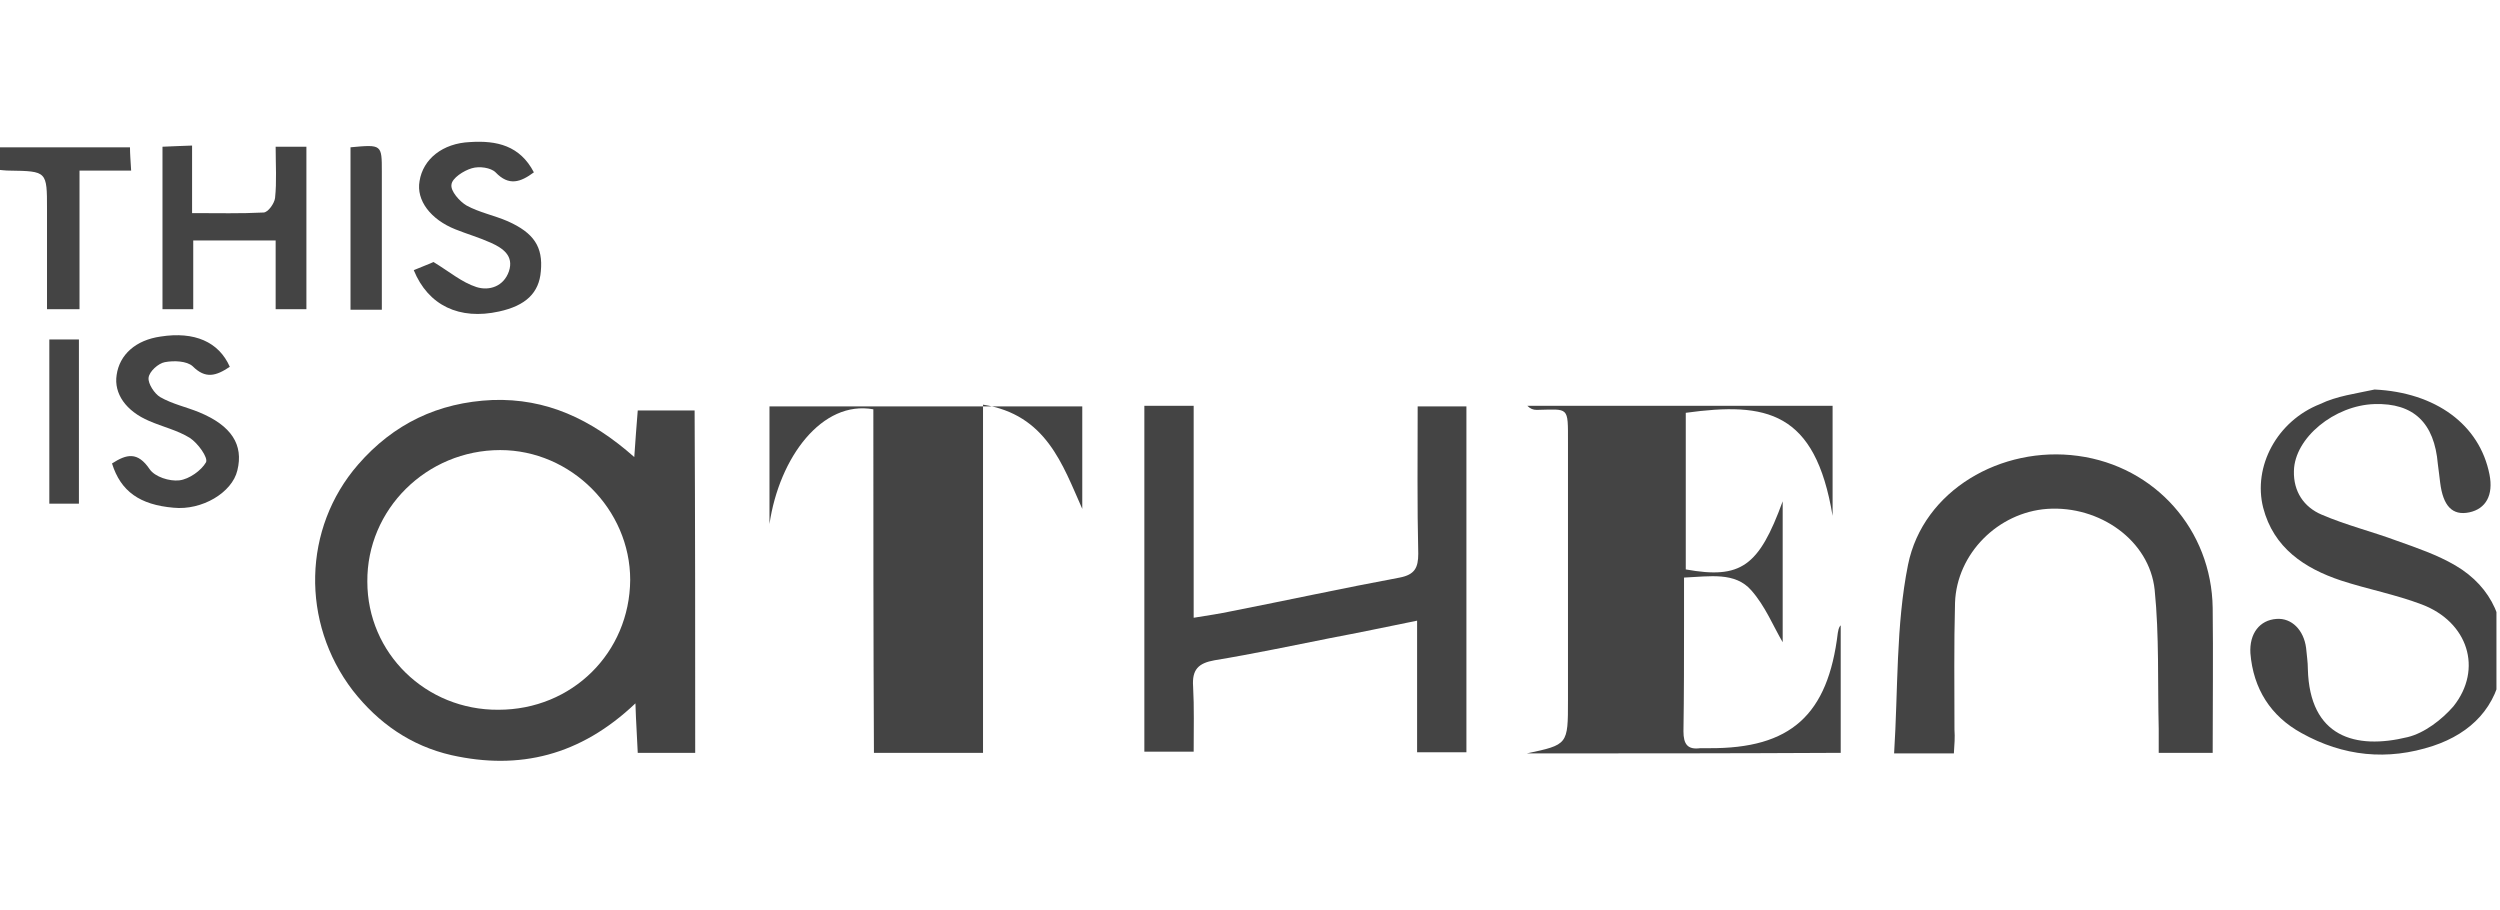
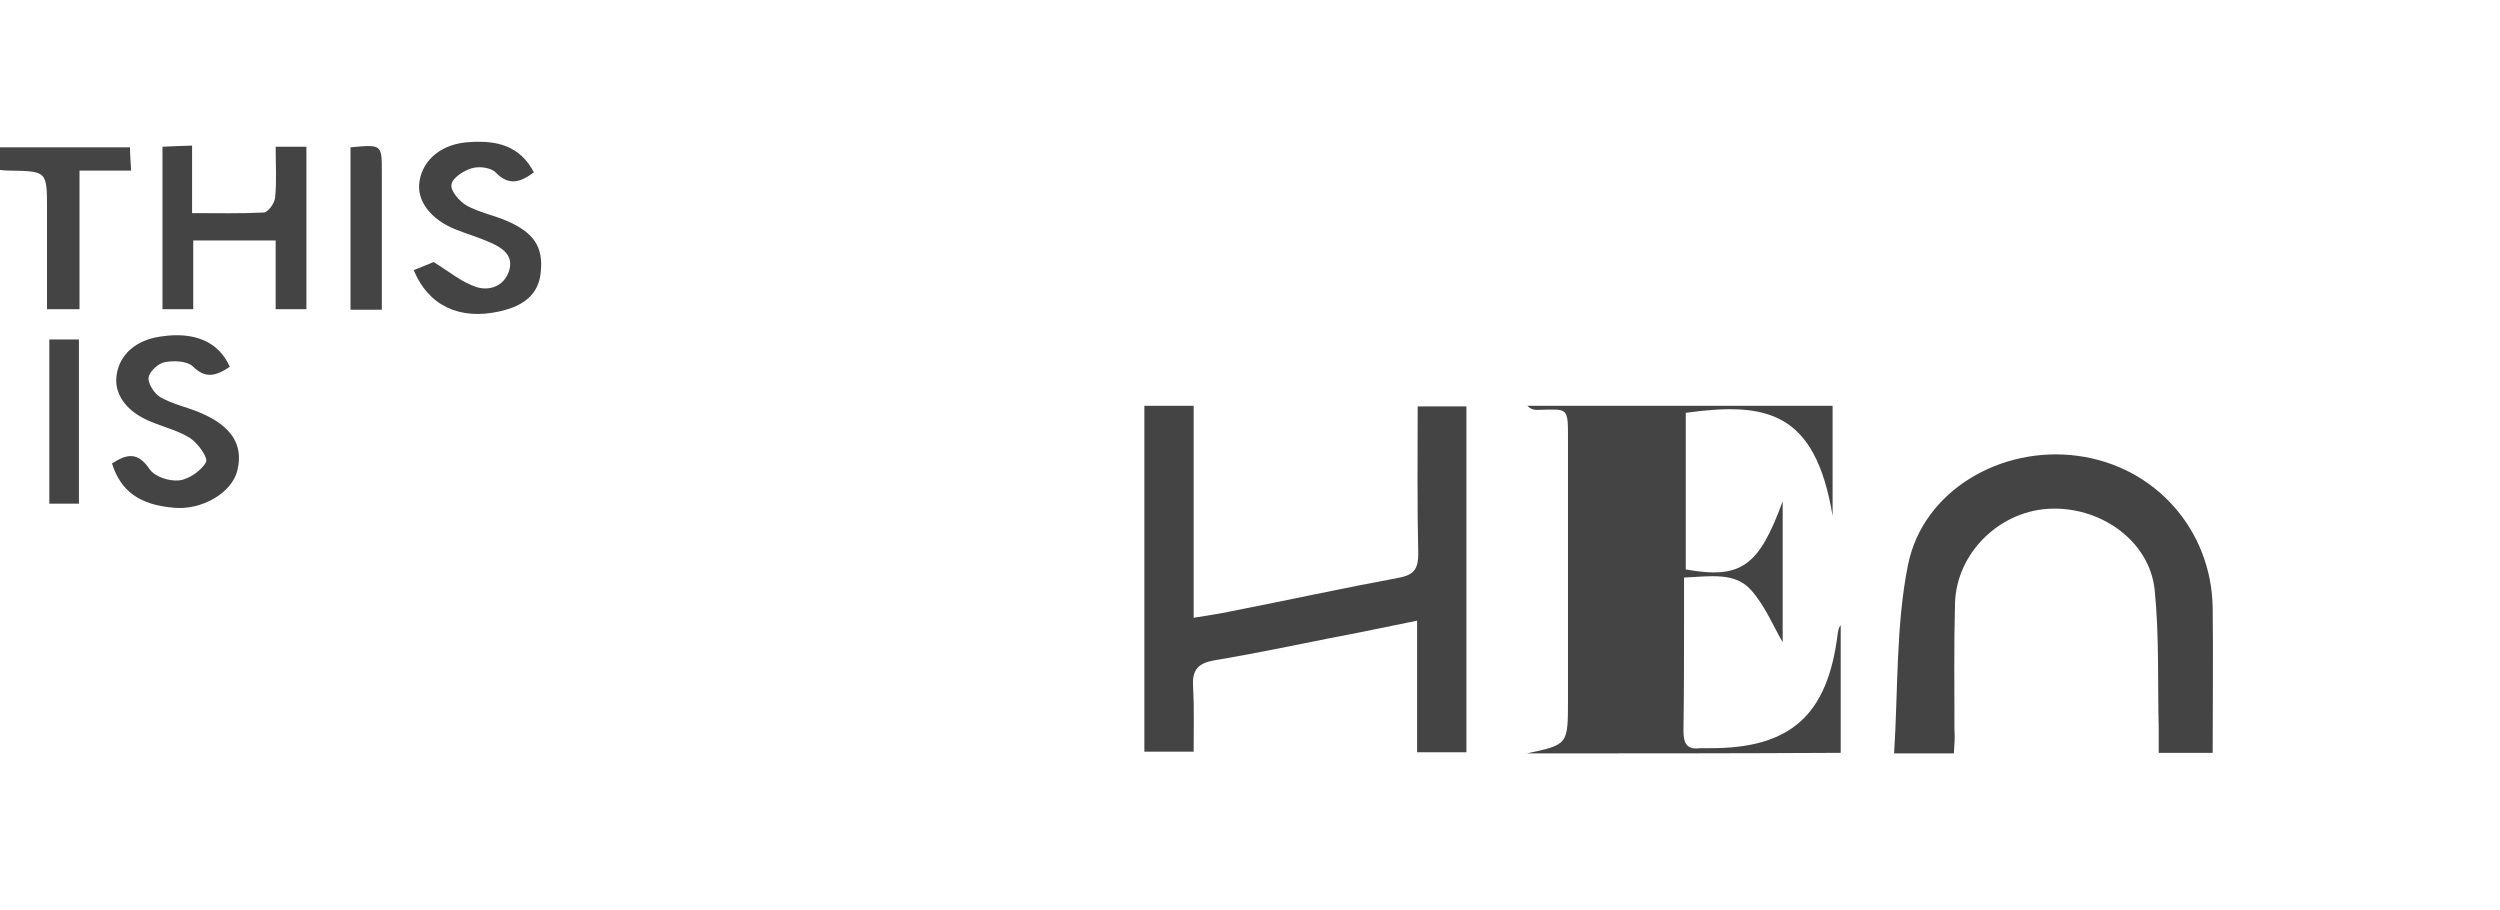
<svg xmlns="http://www.w3.org/2000/svg" width="162" height="59" viewBox="0 0 162 59" fill="none">
  <g clip-path="url(#clip0_2236_1562)">
-     <path d="M45.049 48.784C43.77 48.784 42.605 48.784 41.326 48.784C41.289 47.803 41.213 46.859 41.176 45.577C37.603 48.972 33.655 49.916 29.256 48.934C26.623 48.331 24.517 46.859 22.863 44.747C19.479 40.332 19.629 34.22 23.201 30.108C25.495 27.467 28.391 26.071 31.925 25.92C35.385 25.807 38.28 27.127 41.101 29.617C41.176 28.448 41.251 27.58 41.326 26.599C42.529 26.599 43.695 26.599 45.011 26.599C45.049 33.956 45.049 41.313 45.049 48.784ZM32.301 45.992C37.077 45.992 40.8 42.294 40.837 37.578C40.837 33.013 37.002 29.165 32.414 29.165C27.639 29.165 23.765 33.013 23.803 37.691C23.803 42.332 27.601 46.029 32.301 45.992Z" fill="#444444" />
    <path d="M98.935 48.821C101.605 48.255 101.605 48.255 101.605 45.388C101.605 39.804 101.605 34.258 101.605 28.674C101.605 26.297 101.68 26.523 99.574 26.561C99.348 26.561 99.16 26.486 98.972 26.297C105.515 26.297 112.058 26.297 118.752 26.297C118.752 28.636 118.752 31.013 118.752 33.428C117.624 26.637 114.465 26.033 109.238 26.75C109.238 30.145 109.238 33.541 109.238 36.899C112.81 37.54 113.976 36.71 115.518 32.485C115.518 35.654 115.518 38.748 115.518 41.615C114.916 40.596 114.39 39.276 113.487 38.257C112.434 37.05 110.818 37.352 109.125 37.427C109.125 38.408 109.125 39.314 109.125 40.257C109.125 42.634 109.125 45.011 109.088 47.388C109.088 48.218 109.351 48.595 110.178 48.482C110.366 48.482 110.554 48.482 110.742 48.482C116.044 48.52 118.451 46.331 119.09 41.011C119.128 40.861 119.128 40.672 119.278 40.521C119.278 43.237 119.278 45.992 119.278 48.784C112.434 48.821 105.703 48.821 98.935 48.821Z" fill="#444444" />
    <path d="M74.154 26.297C75.207 26.297 76.185 26.297 77.35 26.297C77.35 30.862 77.35 35.352 77.35 40.031C78.29 39.88 79.043 39.766 79.757 39.615C83.404 38.899 87.052 38.106 90.7 37.427C91.677 37.239 91.903 36.786 91.903 35.88C91.828 32.749 91.865 29.579 91.865 26.335C92.918 26.335 93.896 26.335 95.024 26.335C95.024 33.767 95.024 41.2 95.024 48.746C94.046 48.746 93.031 48.746 91.828 48.746C91.828 45.954 91.828 43.2 91.828 40.219C89.797 40.634 87.992 41.011 86.187 41.351C83.705 41.842 81.224 42.37 78.704 42.785C77.651 42.973 77.237 43.388 77.313 44.483C77.388 45.841 77.35 47.199 77.35 48.708C76.26 48.708 75.245 48.708 74.154 48.708C74.154 41.313 74.154 33.881 74.154 26.297Z" fill="#444444" />
-     <path d="M56.593 26.523C53.284 25.92 50.502 29.617 49.862 33.956C49.862 32.522 49.862 31.315 49.862 30.108C49.862 28.9 49.862 27.655 49.862 26.335C56.669 26.335 63.324 26.335 70.131 26.335C70.131 28.561 70.131 30.825 70.131 32.975C68.852 30.108 67.799 26.863 63.7 26.222C63.7 33.843 63.7 41.276 63.7 48.784C61.294 48.784 59.038 48.784 56.631 48.784C56.593 41.389 56.593 33.956 56.593 26.523Z" fill="#444444" />
    <path d="M126.611 48.821C125.408 48.821 124.28 48.821 122.738 48.821C123.001 44.671 122.851 40.521 123.64 36.597C124.618 31.768 129.694 28.863 134.658 29.542C139.659 30.221 143.307 34.333 143.382 39.389C143.42 42.483 143.382 45.577 143.382 48.784C142.254 48.784 141.163 48.784 139.885 48.784C139.885 48.293 139.885 47.765 139.885 47.237C139.81 44.218 139.923 41.2 139.622 38.219C139.283 35.013 136.049 32.749 132.665 32.975C129.469 33.202 126.799 35.88 126.686 39.05C126.611 41.804 126.649 44.52 126.649 47.275C126.686 47.765 126.649 48.255 126.611 48.821Z" fill="#444444" />
-     <path d="M153.873 25.241C157.822 25.429 160.68 27.505 161.319 30.749C161.582 32.07 161.093 32.975 160.003 33.202C158.912 33.428 158.311 32.786 158.123 31.277C158.085 30.862 158.01 30.447 157.972 30.07C157.747 27.391 156.393 26.108 153.873 26.184C151.279 26.259 148.684 28.372 148.646 30.523C148.609 31.843 149.286 32.862 150.451 33.352C152.031 34.032 153.723 34.447 155.34 35.05C156.618 35.503 157.935 35.956 159.1 36.635C161.544 38.069 162.485 40.408 162.146 43.162C161.808 45.803 160.153 47.501 157.671 48.331C154.701 49.312 151.843 49.01 149.135 47.501C147.142 46.407 146.014 44.633 145.826 42.332C145.751 41.049 146.428 40.181 147.518 40.106C148.496 40.031 149.286 40.823 149.436 41.992C149.474 42.445 149.549 42.898 149.549 43.351C149.662 47.765 152.632 48.595 156.017 47.765C157.107 47.501 158.235 46.633 158.987 45.765C160.905 43.351 159.928 40.295 156.919 39.163C155.227 38.521 153.422 38.182 151.692 37.616C149.323 36.824 147.33 35.503 146.654 32.9C145.977 30.221 147.556 27.278 150.339 26.184C151.429 25.656 152.67 25.505 153.873 25.241Z" fill="#444444" />
    <path d="M19.855 20.034C19.14 20.034 18.576 20.034 17.862 20.034C17.862 18.525 17.862 17.091 17.862 15.582C16.057 15.582 14.402 15.582 12.522 15.582C12.522 17.054 12.522 18.525 12.522 20.034C11.732 20.034 11.168 20.034 10.529 20.034C10.529 16.525 10.529 13.092 10.529 9.508C11.131 9.47 11.695 9.47 12.447 9.432C12.447 10.904 12.447 12.262 12.447 13.809C14.139 13.809 15.605 13.847 17.072 13.771C17.373 13.771 17.787 13.168 17.824 12.828C17.937 11.772 17.862 10.677 17.862 9.508C18.576 9.508 19.178 9.508 19.855 9.508C19.855 13.017 19.855 16.488 19.855 20.034Z" fill="#444444" />
    <path d="M14.891 23.769C13.989 24.373 13.312 24.562 12.484 23.732C12.108 23.392 11.281 23.354 10.68 23.468C10.266 23.543 9.664 24.071 9.627 24.486C9.589 24.863 10.003 25.505 10.379 25.731C11.168 26.184 12.071 26.373 12.898 26.712C15.004 27.58 15.794 28.825 15.38 30.485C15.041 31.919 13.086 33.088 11.243 32.9C9.063 32.711 7.822 31.843 7.258 30.032C8.198 29.429 8.912 29.24 9.702 30.41C10.04 30.9 10.98 31.202 11.62 31.127C12.259 31.051 13.049 30.485 13.349 29.957C13.5 29.655 12.823 28.712 12.296 28.372C11.507 27.882 10.529 27.655 9.664 27.278C8.16 26.637 7.37 25.505 7.558 24.297C7.746 22.977 8.799 22.034 10.416 21.807C12.597 21.468 14.177 22.147 14.891 23.769Z" fill="#444444" />
    <path d="M34.595 11.168C33.73 11.809 32.978 12.073 32.113 11.168C31.812 10.866 31.061 10.753 30.572 10.904C30.045 11.055 29.293 11.545 29.256 11.96C29.18 12.375 29.782 13.054 30.233 13.318C31.061 13.771 32.038 13.96 32.903 14.337C34.595 15.092 35.197 15.997 35.046 17.582C34.934 18.978 34.069 19.808 32.339 20.185C29.782 20.751 27.751 19.808 26.811 17.506C27.338 17.28 27.864 17.091 28.09 16.978C29.143 17.619 29.932 18.299 30.872 18.601C31.7 18.865 32.64 18.563 32.978 17.582C33.317 16.563 32.565 16.073 31.812 15.733C31.061 15.393 30.271 15.167 29.519 14.865C27.902 14.224 26.962 12.979 27.187 11.734C27.413 10.3 28.692 9.281 30.459 9.206C32.189 9.093 33.693 9.432 34.595 11.168Z" fill="#444444" />
    <path d="M8.498 11.055C7.295 11.055 6.317 11.055 5.152 11.055C5.152 14.111 5.152 17.016 5.152 20.034C4.4 20.034 3.836 20.034 3.046 20.034C3.046 17.884 3.046 15.733 3.046 13.545C3.046 11.092 3.046 11.092 0.602 11.055C0.338 11.055 0.075 11.017 -0.338 10.979C-0.338 10.564 -0.376 10.149 -0.414 9.545C2.557 9.545 5.415 9.545 8.423 9.545C8.423 9.96 8.461 10.413 8.498 11.055Z" fill="#444444" />
    <path d="M3.196 21.996C3.873 21.996 4.475 21.996 5.114 21.996C5.114 25.58 5.114 29.051 5.114 32.636C4.475 32.636 3.873 32.636 3.196 32.636C3.196 29.051 3.196 25.505 3.196 21.996Z" fill="#444444" />
    <path d="M22.713 9.545C24.743 9.357 24.743 9.357 24.743 11.13C24.743 14.073 24.743 17.054 24.743 20.072C24.066 20.072 23.465 20.072 22.713 20.072C22.713 18.336 22.713 16.563 22.713 14.828C22.713 13.054 22.713 11.319 22.713 9.545Z" fill="#444444" />
  </g>
  <defs>
    <clipPath id="clip0_2236_1562">
      <rect width="161.77" height="58.48" fill="white" />
    </clipPath>
  </defs>
</svg>